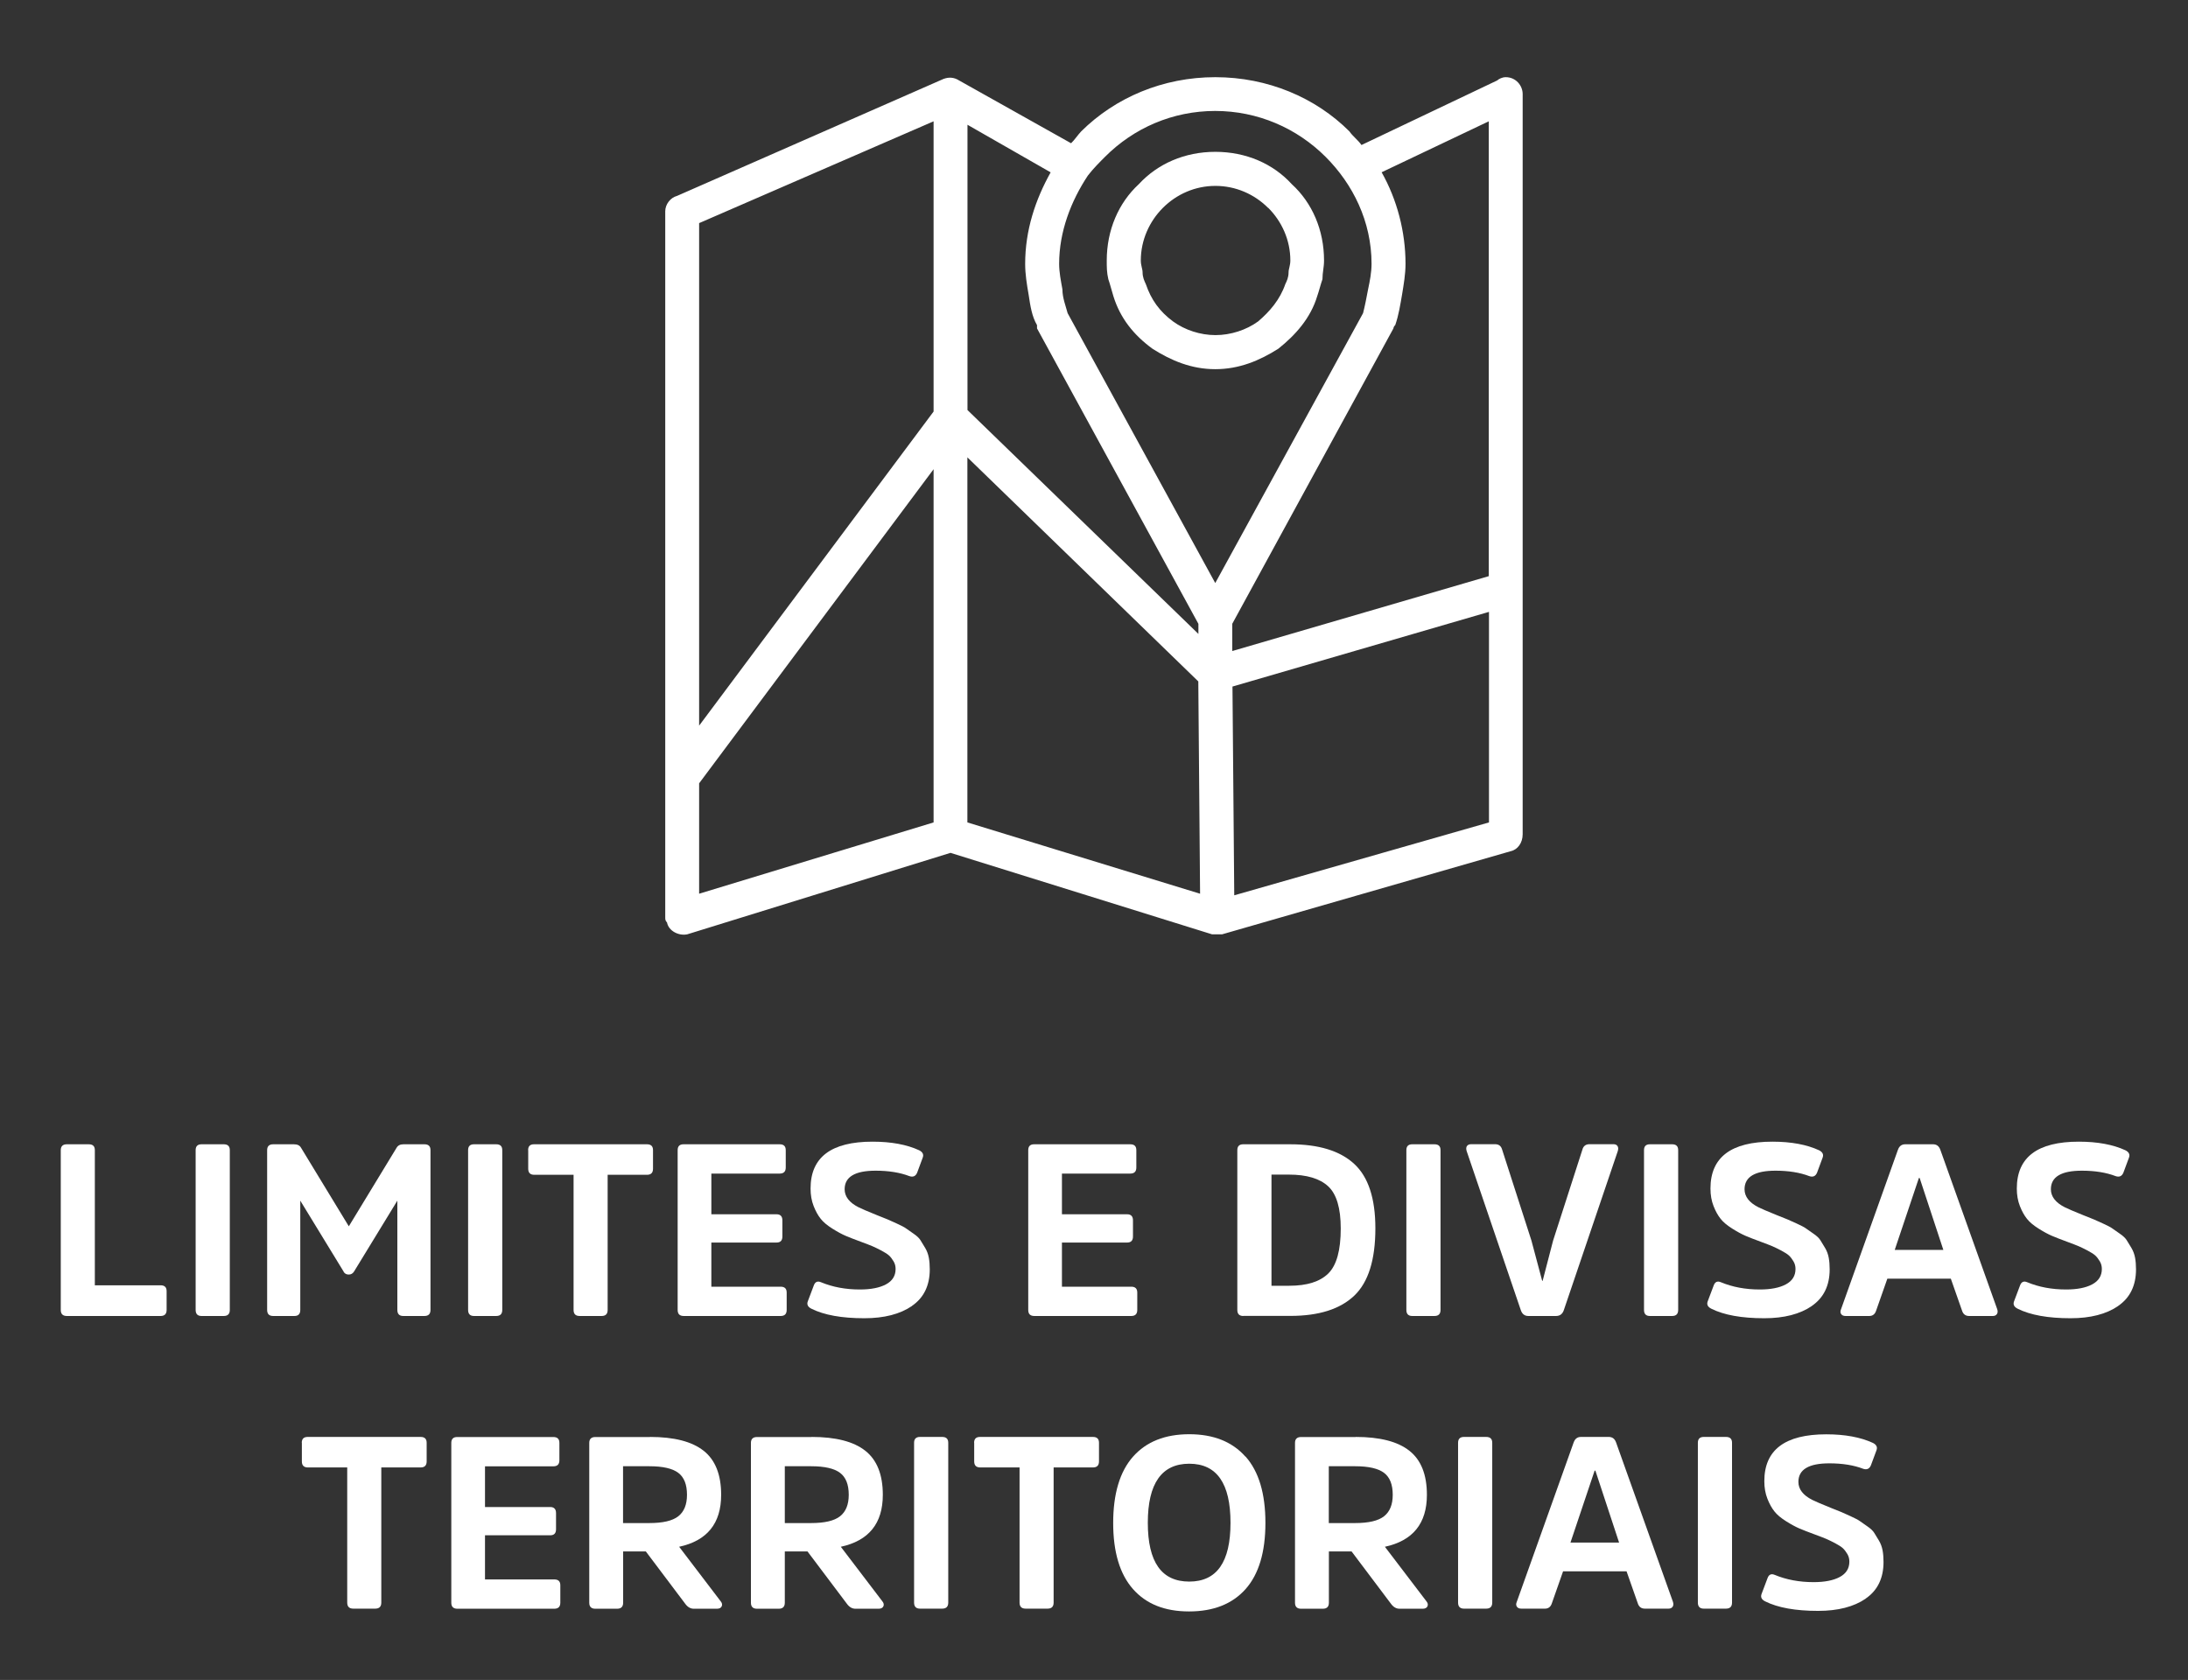
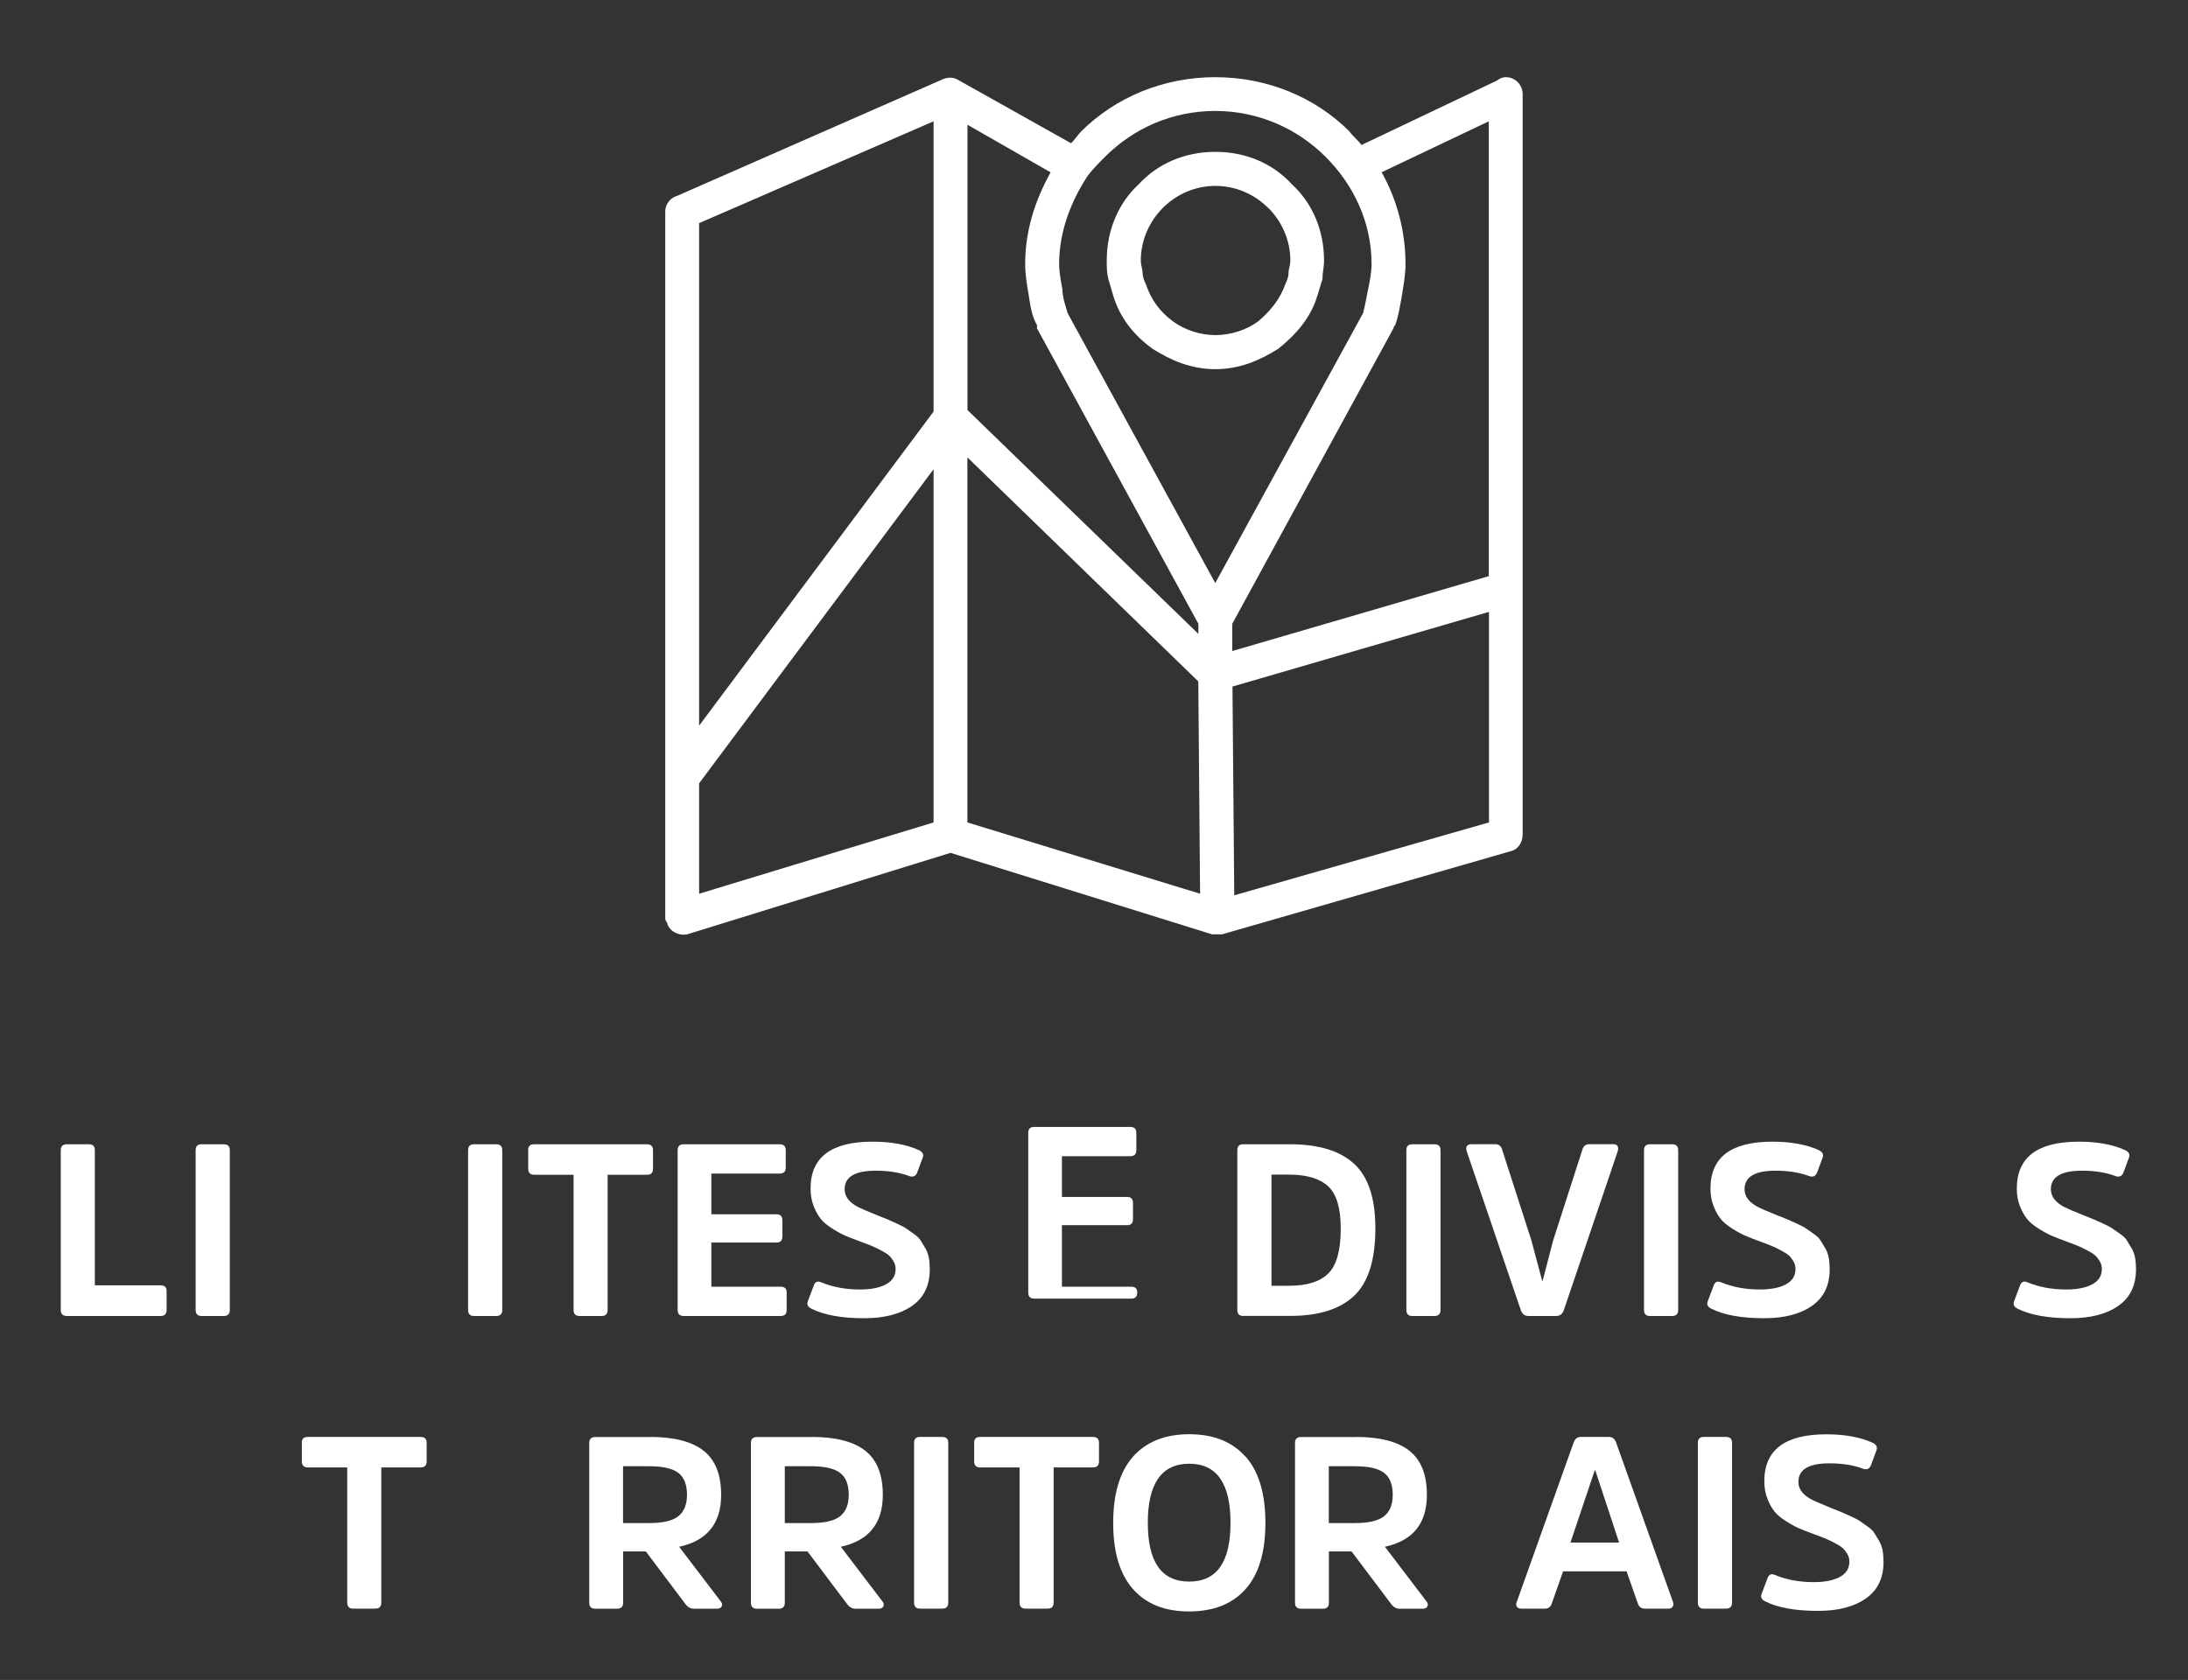
<svg xmlns="http://www.w3.org/2000/svg" id="Camada_1" viewBox="0 0 234.41 180.02">
  <rect x="0" y="0" width="234.41" height="180.02" fill="#333333" stroke="none" />
  <defs>
    <style>      .cls-1 {        fill: #fff;      }    </style>
  </defs>
  <path class="cls-1" d="M130.2,62.47l15.83-28.91c.19-.73.37-1.65.54-2.56.19-.9.37-1.81.37-2.73,0-4.54-2-8.54-4.92-11.46-3.08-3.08-7.27-4.92-11.83-4.92s-8.73,1.83-11.81,4.92c-.54.54-1.27,1.27-1.83,2-1.81,2.73-3.08,6.02-3.08,9.46,0,.92.19,1.83.35,2.73,0,.92.37,1.83.56,2.56l15.81,28.91ZM74.9,77.76l25.12-33.66V13l-25.12,10.91v53.84ZM103.64,43.93l24.75,24v-1.08l-17.29-31.66v-.35c-.54-.92-.71-2-.9-3.27-.19-1.1-.37-2.19-.37-3.29,0-3.62,1.1-6.89,2.73-9.81l-8.91-5.1v30.58h0ZM132.03,69.76l27.47-8.02V13l-11.48,5.46c1.65,2.92,2.56,6.37,2.56,9.81,0,1.1-.19,2.19-.37,3.29-.19,1.08-.35,2.17-.73,3.27q-.19.19-.19.35l-17.27,31.66v2.92h0ZM159.51,65.57l-27.47,8,.19,22.37,27.29-7.81v-22.56ZM128.39,73.03l-24.75-24.02v39.12l24.93,7.64-.19-22.75ZM100.02,50.28l-25.12,33.66v11.83l25.12-7.64v-37.85ZM102.75,8.62l12,6.73c.37-.35.73-.9,1.08-1.27,3.65-3.62,8.75-5.81,14.37-5.81s10.75,2.19,14.37,5.81c.37.54.92.92,1.29,1.46l14.54-6.92c.19-.17.54-.35.92-.35,1.08,0,1.81.9,1.81,1.81v79.32c0,.92-.54,1.65-1.27,1.81l-30.93,8.91h-1.08l-28.02-8.73-28.2,8.73c-.9.19-2-.35-2.17-1.27-.19-.19-.19-.35-.19-.54V22.64c0-.73.54-1.46,1.27-1.65l28.56-12.54c.54-.19,1.08-.19,1.65.17ZM130.2,16.27c3.29,0,6.19,1.27,8.19,3.46,2.19,2,3.46,4.92,3.46,8.19,0,.73-.17,1.27-.17,2-.19.54-.37,1.27-.56,1.81-.71,2.37-2.35,4.19-4.17,5.64-2,1.27-4.19,2.19-6.75,2.19s-4.73-.92-6.73-2.19c-2-1.46-3.46-3.27-4.19-5.64-.17-.54-.35-1.27-.54-1.81-.17-.73-.17-1.27-.17-2,0-3.27,1.27-6.19,3.44-8.19,2.02-2.19,4.92-3.46,8.19-3.46h0ZM135.85,22.27c-1.46-1.46-3.46-2.35-5.64-2.35s-4.17.9-5.62,2.35-2.37,3.46-2.37,5.64c0,.54.19.92.19,1.27,0,.54.19.92.35,1.27.56,1.65,1.46,2.92,2.92,4,1.27.92,2.92,1.46,4.54,1.46s3.29-.54,4.56-1.46c1.27-1.08,2.35-2.35,2.92-4,.17-.35.35-.73.35-1.27,0-.35.19-.73.19-1.27,0-2.19-.92-4.19-2.37-5.64Z" />
  <g>
    <path class="cls-1" d="M10.17,137.73h7.03c.44,0,.65.21.65.63v2.01c0,.44-.22.65-.65.65H7.16c-.44,0-.65-.22-.65-.65v-17.12c0-.42.22-.63.65-.63h2.35c.44,0,.65.21.65.63v14.48Z" />
    <path class="cls-1" d="M20.96,123.25c0-.42.21-.63.63-.63h2.38c.44,0,.65.21.65.63v17.12c0,.44-.22.65-.65.65h-2.38c-.42,0-.63-.22-.63-.65v-17.12Z" />
-     <path class="cls-1" d="M36.8,136.24l-4.63-7.58v11.71c0,.44-.21.65-.63.65h-2.27c-.44,0-.65-.22-.65-.65v-17.12c0-.42.22-.63.65-.63h2.22c.37,0,.62.12.76.37l5.12,8.42,5.12-8.42c.14-.24.38-.37.73-.37h2.25c.44,0,.65.21.65.63v17.12c0,.44-.22.65-.65.65h-2.27c-.42,0-.63-.22-.63-.65v-11.71l-4.63,7.58c-.14.23-.33.34-.58.34-.26,0-.45-.11-.57-.34Z" />
    <path class="cls-1" d="M50.15,123.25c0-.42.21-.63.63-.63h2.38c.44,0,.65.21.65.63v17.12c0,.44-.22.65-.65.65h-2.38c-.42,0-.63-.22-.63-.65v-17.12Z" />
    <path class="cls-1" d="M56.58,123.25c0-.42.21-.63.63-.63h12.1c.44,0,.65.21.65.63v1.99c0,.44-.22.65-.65.65h-4.21v14.48c0,.44-.22.65-.65.65h-2.35c-.44,0-.65-.22-.65-.65v-14.48h-4.21c-.44,0-.65-.22-.65-.65v-1.99Z" />
    <path class="cls-1" d="M76.21,133.15v4.73h7.42c.44,0,.65.21.65.63v1.86c0,.44-.22.65-.65.65h-10.38c-.44,0-.65-.22-.65-.65v-17.12c0-.42.21-.63.63-.63h10.3c.44,0,.65.21.65.63v1.86c0,.44-.22.65-.65.65h-7.32v4.36h6.98c.42,0,.63.22.63.65v1.73c0,.44-.21.65-.63.65h-6.98Z" />
    <path class="cls-1" d="M97.7,139.95c-1.27.87-2.97,1.31-5.1,1.31-2.42,0-4.31-.34-5.67-1.02-.38-.19-.51-.45-.39-.78l.63-1.67c.14-.42.4-.55.78-.39,1.25.52,2.64.78,4.16.78,1.19,0,2.12-.18,2.81-.55s1.03-.92,1.03-1.65c0-.3-.07-.57-.22-.82-.15-.25-.31-.46-.47-.61s-.45-.34-.85-.55-.72-.36-.95-.46c-.23-.1-.63-.25-1.19-.46-.71-.26-1.27-.48-1.67-.65-.4-.17-.88-.43-1.42-.77s-.97-.69-1.25-1.05c-.29-.36-.54-.81-.76-1.37s-.33-1.18-.33-1.88c0-3.35,2.21-5.02,6.64-5.02,2,0,3.67.31,4.99.92.38.19.51.45.39.78l-.6,1.62c-.16.38-.44.51-.84.37-.99-.38-2.2-.58-3.61-.58-2.21,0-3.32.66-3.32,1.99,0,.78.5,1.43,1.49,1.93.31.16.98.44,2.01.86.57.23.94.37,1.1.44.16.07.48.22.98.44.5.23.83.4.99.52s.43.31.8.56c.37.25.62.49.76.72.14.23.3.5.5.82.19.32.32.67.39,1.05s.1.79.1,1.24c0,1.74-.64,3.05-1.91,3.92Z" />
-     <path class="cls-1" d="M113.77,133.15v4.73h7.42c.44,0,.65.21.65.63v1.86c0,.44-.22.65-.65.65h-10.38c-.44,0-.65-.22-.65-.65v-17.12c0-.42.21-.63.63-.63h10.3c.44,0,.65.21.65.63v1.86c0,.44-.22.65-.65.65h-7.32v4.36h6.98c.42,0,.63.22.63.65v1.73c0,.44-.21.65-.63.65h-6.98Z" />
+     <path class="cls-1" d="M113.77,133.15v4.73h7.42c.44,0,.65.21.65.63c0,.44-.22.65-.65.65h-10.38c-.44,0-.65-.22-.65-.65v-17.12c0-.42.21-.63.63-.63h10.3c.44,0,.65.21.65.63v1.86c0,.44-.22.65-.65.65h-7.32v4.36h6.98c.42,0,.63.22.63.65v1.73c0,.44-.21.65-.63.65h-6.98Z" />
    <path class="cls-1" d="M133.21,141.02c-.44,0-.65-.22-.65-.65v-17.12c0-.42.21-.63.63-.63h5.04c3.05,0,5.33.7,6.85,2.1s2.27,3.71,2.27,6.91c0,3.36-.75,5.77-2.26,7.21s-3.79,2.17-6.84,2.17h-5.04ZM136.22,125.86v11.92h1.91c1.9,0,3.29-.44,4.18-1.32.89-.88,1.33-2.49,1.33-4.82,0-2.18-.45-3.69-1.35-4.52s-2.3-1.25-4.2-1.25h-1.88Z" />
    <path class="cls-1" d="M150.67,123.25c0-.42.21-.63.63-.63h2.38c.44,0,.65.21.65.63v17.12c0,.44-.22.65-.65.65h-2.38c-.42,0-.63-.22-.63-.65v-17.12Z" />
    <path class="cls-1" d="M163.74,141.02c-.4,0-.67-.21-.81-.63l-5.8-17.04c-.07-.23-.06-.41.03-.54.09-.13.24-.2.47-.2h2.54c.4,0,.65.19.76.58l3.14,9.75,1.15,4.31h.05l1.12-4.31,3.14-9.75c.1-.38.36-.58.76-.58h2.56c.21,0,.36.07.44.2.09.13.1.31.03.54l-5.78,17.04c-.14.42-.42.63-.84.63h-2.95Z" />
    <path class="cls-1" d="M176.13,123.25c0-.42.21-.63.63-.63h2.38c.44,0,.65.21.65.63v17.12c0,.44-.22.65-.65.65h-2.38c-.42,0-.63-.22-.63-.65v-17.12Z" />
    <path class="cls-1" d="M194.11,139.95c-1.27.87-2.97,1.31-5.1,1.31-2.42,0-4.31-.34-5.67-1.02-.38-.19-.51-.45-.39-.78l.63-1.67c.14-.42.4-.55.78-.39,1.25.52,2.64.78,4.16.78,1.19,0,2.12-.18,2.81-.55s1.03-.92,1.03-1.65c0-.3-.07-.57-.22-.82-.15-.25-.31-.46-.47-.61s-.45-.34-.85-.55-.72-.36-.95-.46c-.23-.1-.63-.25-1.19-.46-.71-.26-1.27-.48-1.67-.65-.4-.17-.88-.43-1.42-.77s-.97-.69-1.25-1.05c-.29-.36-.54-.81-.76-1.37s-.33-1.18-.33-1.88c0-3.35,2.21-5.02,6.64-5.02,2,0,3.67.31,4.99.92.38.19.51.45.39.78l-.6,1.62c-.16.38-.44.51-.84.37-.99-.38-2.2-.58-3.61-.58-2.21,0-3.32.66-3.32,1.99,0,.78.5,1.43,1.49,1.93.31.16.98.44,2.01.86.57.23.94.37,1.1.44.16.07.48.22.98.44.5.23.83.4.99.52s.43.31.8.56c.37.25.62.49.76.72.14.23.3.5.5.82.19.32.32.67.39,1.05s.1.79.1,1.24c0,1.74-.64,3.05-1.91,3.92Z" />
-     <path class="cls-1" d="M207.1,122.62c.38,0,.64.2.78.6l6.09,17.07c.07.21.06.38-.03.52-.09.14-.24.21-.44.21h-2.54c-.38,0-.64-.19-.76-.58l-1.2-3.42h-6.8l-1.2,3.42c-.12.38-.37.58-.73.58h-2.54c-.23,0-.39-.07-.48-.21-.1-.14-.1-.31-.01-.52l6.09-17.07c.14-.4.4-.6.78-.6h2.98ZM208.2,133.94l-2.54-7.71h-.08l-2.59,7.71h5.2Z" />
    <path class="cls-1" d="M226.93,139.95c-1.27.87-2.97,1.31-5.1,1.31-2.42,0-4.31-.34-5.67-1.02-.38-.19-.51-.45-.39-.78l.63-1.67c.14-.42.4-.55.78-.39,1.25.52,2.64.78,4.16.78,1.19,0,2.12-.18,2.81-.55s1.03-.92,1.03-1.65c0-.3-.07-.57-.22-.82-.15-.25-.31-.46-.47-.61s-.45-.34-.85-.55-.72-.36-.95-.46c-.23-.1-.63-.25-1.19-.46-.71-.26-1.27-.48-1.67-.65-.4-.17-.88-.43-1.42-.77s-.97-.69-1.25-1.05c-.29-.36-.54-.81-.76-1.37s-.33-1.18-.33-1.88c0-3.35,2.21-5.02,6.64-5.02,2,0,3.67.31,4.99.92.38.19.51.45.39.78l-.6,1.62c-.16.38-.44.51-.84.37-.99-.38-2.2-.58-3.61-.58-2.21,0-3.32.66-3.32,1.99,0,.78.5,1.43,1.49,1.93.31.16.98.44,2.01.86.57.23.94.37,1.1.44.16.07.48.22.98.44.5.23.83.4.99.52s.43.31.8.56c.37.25.62.49.76.72.14.23.3.5.5.82.19.32.32.67.39,1.05s.1.79.1,1.24c0,1.74-.64,3.05-1.91,3.92Z" />
    <path class="cls-1" d="M32.33,154.61c0-.42.21-.63.63-.63h12.1c.44,0,.65.21.65.63v1.99c0,.44-.22.65-.65.65h-4.21v14.48c0,.44-.22.65-.65.65h-2.35c-.44,0-.65-.22-.65-.65v-14.48h-4.21c-.44,0-.65-.22-.65-.65v-1.99Z" />
-     <path class="cls-1" d="M51.96,164.52v4.73h7.42c.44,0,.65.21.65.63v1.86c0,.44-.22.65-.65.65h-10.38c-.44,0-.65-.22-.65-.65v-17.12c0-.42.21-.63.63-.63h10.3c.44,0,.65.21.65.63v1.86c0,.44-.22.65-.65.65h-7.32v4.36h6.98c.42,0,.63.22.63.65v1.73c0,.44-.21.65-.63.65h-6.98Z" />
    <path class="cls-1" d="M69.63,153.98c2.58,0,4.5.49,5.75,1.48,1.25.98,1.88,2.56,1.88,4.72,0,3.07-1.5,4.92-4.5,5.57l4.44,5.83c.16.19.2.37.12.55-.08.17-.25.26-.51.26h-2.48c-.35,0-.65-.17-.91-.52l-4.23-5.62h-2.43v5.49c0,.44-.22.65-.65.65h-2.33c-.44,0-.65-.22-.65-.65v-17.12c0-.42.22-.63.65-.63h5.85ZM69.55,163.21c1.46,0,2.5-.24,3.12-.73.62-.49.93-1.25.93-2.3,0-1.1-.31-1.88-.93-2.35-.62-.47-1.65-.71-3.1-.71h-2.82v6.09h2.8Z" />
    <path class="cls-1" d="M86.95,153.98c2.58,0,4.5.49,5.75,1.48,1.25.98,1.88,2.56,1.88,4.72,0,3.07-1.5,4.92-4.5,5.57l4.44,5.83c.16.19.2.37.12.55-.08.17-.25.26-.51.26h-2.48c-.35,0-.65-.17-.91-.52l-4.23-5.62h-2.43v5.49c0,.44-.22.65-.65.65h-2.33c-.44,0-.65-.22-.65-.65v-17.12c0-.42.22-.63.65-.63h5.85ZM86.88,163.21c1.46,0,2.5-.24,3.12-.73.62-.49.93-1.25.93-2.3,0-1.1-.31-1.88-.93-2.35-.62-.47-1.65-.71-3.1-.71h-2.82v6.09h2.8Z" />
    <path class="cls-1" d="M97.93,154.61c0-.42.21-.63.63-.63h2.38c.44,0,.65.21.65.63v17.12c0,.44-.22.65-.65.65h-2.38c-.42,0-.63-.22-.63-.65v-17.12Z" />
    <path class="cls-1" d="M104.36,154.61c0-.42.21-.63.63-.63h12.1c.44,0,.65.21.65.63v1.99c0,.44-.22.65-.65.65h-4.21v14.48c0,.44-.22.65-.65.65h-2.35c-.44,0-.65-.22-.65-.65v-14.48h-4.21c-.44,0-.65-.22-.65-.65v-1.99Z" />
    <path class="cls-1" d="M133.44,156.08c1.42,1.6,2.13,3.97,2.13,7.11s-.71,5.5-2.13,7.1c-1.42,1.59-3.44,2.39-6.05,2.39s-4.6-.8-6.01-2.4-2.12-3.96-2.12-7.08.71-5.51,2.13-7.11c1.42-1.6,3.43-2.4,6.02-2.4s4.6.8,6.02,2.4ZM131.83,163.18c0-4.22-1.47-6.33-4.42-6.33s-4.44,2.11-4.44,6.33,1.48,6.3,4.44,6.3,4.42-2.1,4.42-6.3Z" />
    <path class="cls-1" d="M145.24,153.98c2.58,0,4.5.49,5.75,1.48,1.25.98,1.88,2.56,1.88,4.72,0,3.07-1.5,4.92-4.5,5.57l4.44,5.83c.16.19.2.37.12.55-.08.17-.25.26-.51.26h-2.48c-.35,0-.65-.17-.91-.52l-4.23-5.62h-2.43v5.49c0,.44-.22.65-.65.65h-2.33c-.44,0-.65-.22-.65-.65v-17.12c0-.42.22-.63.65-.63h5.85ZM145.16,163.21c1.46,0,2.5-.24,3.12-.73.62-.49.93-1.25.93-2.3,0-1.1-.31-1.88-.93-2.35-.62-.47-1.65-.71-3.1-.71h-2.82v6.09h2.8Z" />
-     <path class="cls-1" d="M156.21,154.61c0-.42.21-.63.63-.63h2.38c.44,0,.65.21.65.63v17.12c0,.44-.22.65-.65.65h-2.38c-.42,0-.63-.22-.63-.65v-17.12Z" />
    <path class="cls-1" d="M172.36,153.98c.38,0,.64.2.78.6l6.09,17.07c.07.21.06.38-.03.52-.09.14-.24.21-.44.21h-2.54c-.38,0-.64-.19-.76-.58l-1.2-3.42h-6.8l-1.2,3.42c-.12.38-.37.58-.73.58h-2.54c-.23,0-.39-.07-.48-.21-.1-.14-.1-.31-.01-.52l6.09-17.07c.14-.4.4-.6.78-.6h2.98ZM173.46,165.3l-2.54-7.71h-.08l-2.59,7.71h5.2Z" />
    <path class="cls-1" d="M181.9,154.61c0-.42.21-.63.63-.63h2.38c.44,0,.65.21.65.63v17.12c0,.44-.22.65-.65.65h-2.38c-.42,0-.63-.22-.63-.65v-17.12Z" />
    <path class="cls-1" d="M199.88,171.31c-1.27.87-2.97,1.31-5.1,1.31-2.42,0-4.31-.34-5.67-1.02-.38-.19-.51-.45-.39-.78l.63-1.67c.14-.42.4-.55.78-.39,1.25.52,2.64.78,4.16.78,1.19,0,2.12-.18,2.81-.55.69-.37,1.03-.92,1.03-1.65,0-.3-.07-.57-.22-.82-.15-.25-.31-.46-.47-.61s-.45-.34-.85-.55-.72-.36-.95-.46c-.23-.1-.63-.25-1.19-.46-.71-.26-1.27-.48-1.67-.65-.4-.17-.88-.43-1.42-.77s-.97-.69-1.25-1.05c-.29-.36-.54-.81-.76-1.37s-.33-1.18-.33-1.88c0-3.35,2.21-5.02,6.64-5.02,2,0,3.67.31,4.99.92.38.19.51.45.39.78l-.6,1.62c-.16.38-.44.51-.84.37-.99-.38-2.2-.58-3.61-.58-2.21,0-3.32.66-3.32,1.99,0,.78.5,1.43,1.49,1.93.31.16.98.44,2.01.86.57.23.94.37,1.1.44.16.07.48.22.98.44.5.23.83.4.99.52s.43.31.8.56c.37.25.62.49.76.72.14.23.3.5.5.82.19.32.32.67.39,1.05s.1.79.1,1.24c0,1.74-.64,3.05-1.91,3.92Z" />
  </g>
</svg>